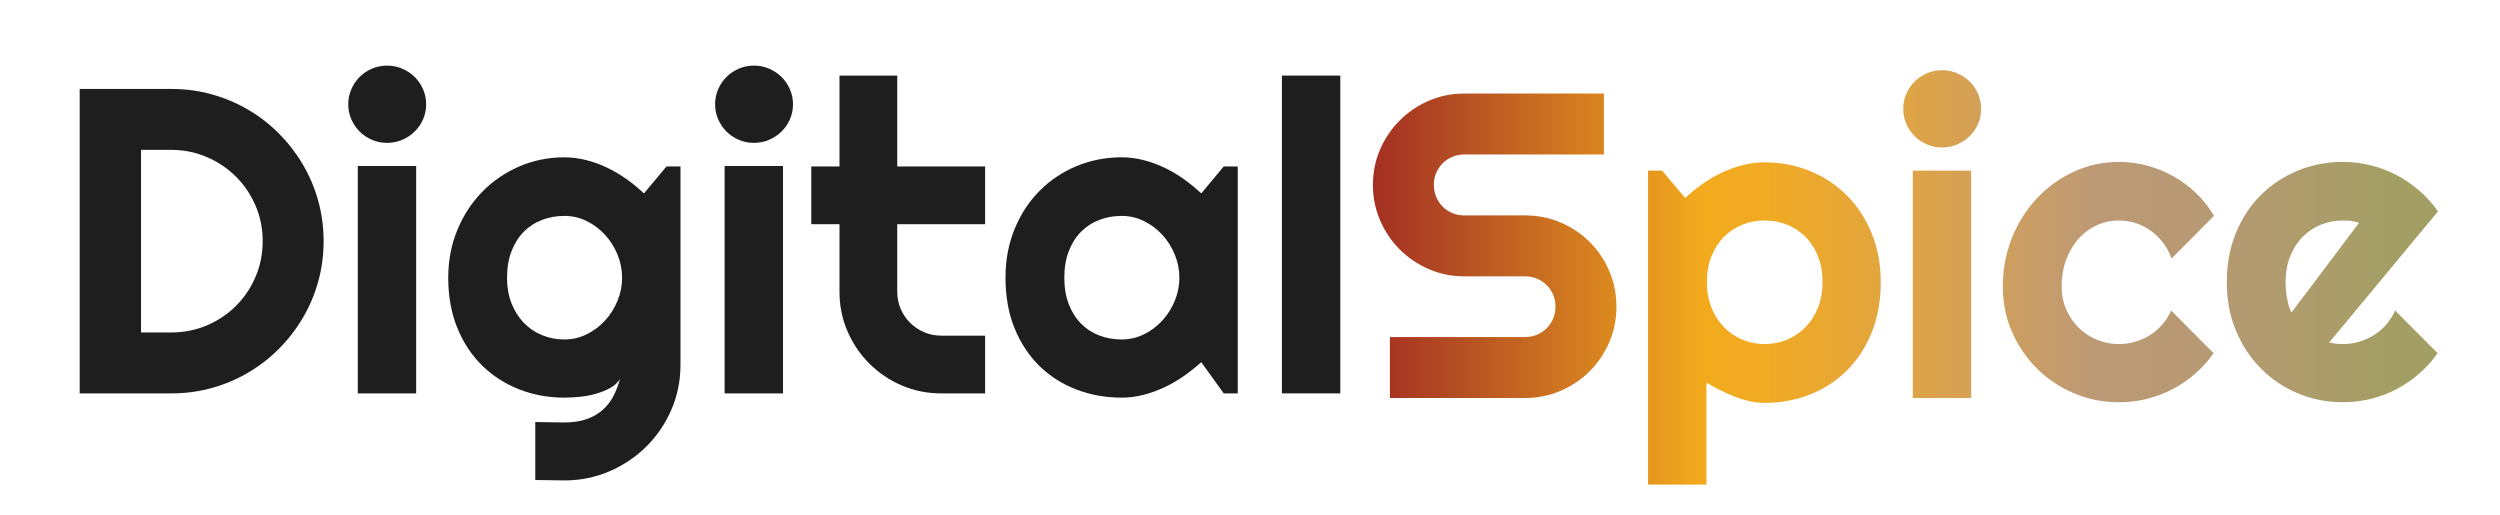
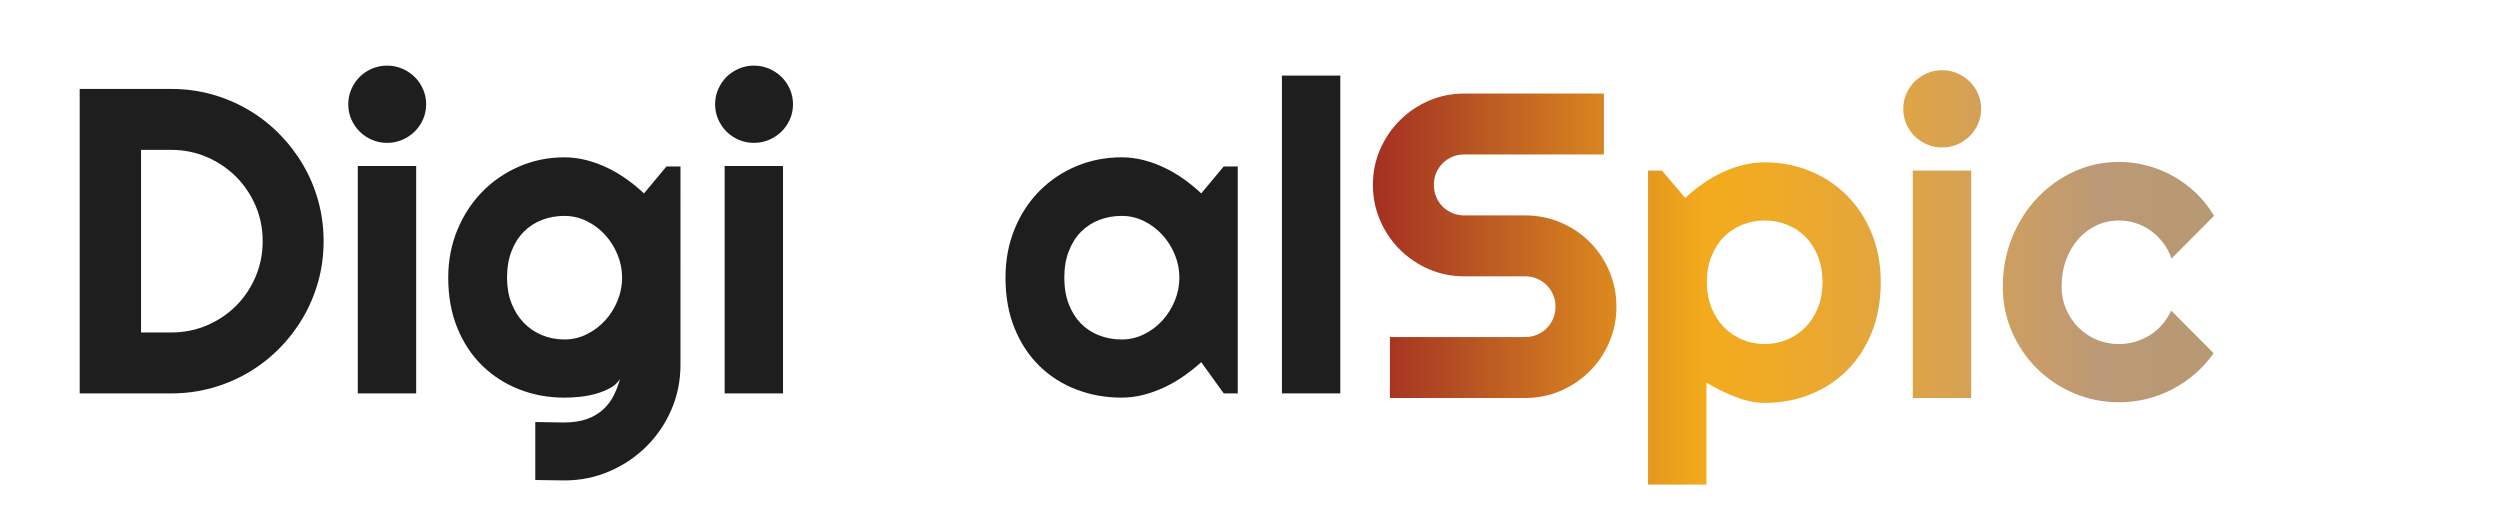
<svg xmlns="http://www.w3.org/2000/svg" xmlns:xlink="http://www.w3.org/1999/xlink" id="Layer_1" x="0px" y="0px" width="276px" height="56.875px" viewBox="0 0 276 56.875" xml:space="preserve">
  <g>
    <defs>
      <path id="SVGID_1_" d="M151.57,20.406c0-1.391,0.266-2.695,0.797-3.914s1.254-2.285,2.168-3.199s1.98-1.637,3.199-2.168    s2.523-0.797,3.914-0.797h15.422v6.727h-15.422c-0.469,0-0.906,0.086-1.313,0.258s-0.762,0.41-1.066,0.715    s-0.543,0.66-0.715,1.066s-0.258,0.844-0.258,1.313s0.086,0.91,0.258,1.324s0.41,0.773,0.715,1.078s0.66,0.543,1.066,0.715    s0.844,0.258,1.313,0.258h6.727c1.391,0,2.699,0.262,3.926,0.785s2.297,1.242,3.211,2.156s1.633,1.984,2.156,3.211    s0.785,2.535,0.785,3.926s-0.262,2.695-0.785,3.914s-1.242,2.285-2.156,3.199s-1.984,1.637-3.211,2.168s-2.535,0.797-3.926,0.797    h-14.93v-6.727h14.93c0.469,0,0.906-0.086,1.313-0.258s0.762-0.41,1.066-0.715s0.543-0.66,0.715-1.066s0.258-0.844,0.258-1.313    s-0.086-0.906-0.258-1.313s-0.41-0.762-0.715-1.066s-0.66-0.543-1.066-0.715s-0.844-0.258-1.313-0.258h-6.727    c-1.391,0-2.695-0.266-3.914-0.797s-2.285-1.254-3.199-2.168s-1.637-1.984-2.168-3.211S151.57,21.797,151.57,20.406z" />
    </defs>
    <clipPath id="SVGID_2_">
      <use xlink:href="#SVGID_1_" />
    </clipPath>
    <linearGradient id="SVGID_3_" gradientUnits="userSpaceOnUse" x1="145.6" y1="27.375" x2="275.5" y2="27.375">
      <stop offset="0.006" style="stop-color:#9C1D20" />
      <stop offset="0.119" style="stop-color:#B44F23" />
      <stop offset="0.327" style="stop-color:#F3AB1D" />
      <stop offset="0.38" style="stop-color:#F0AA24" />
      <stop offset="0.451" style="stop-color:#E7A736" />
      <stop offset="0.532" style="stop-color:#D9A24F" />
      <stop offset="0.621" style="stop-color:#C69C6B" />
      <stop offset="0.661" style="stop-color:#BC9976" />
      <stop offset="0.739" style="stop-color:#B89974" />
      <stop offset="0.843" style="stop-color:#AD9C6C" />
      <stop offset="0.915" style="stop-color:#A39E64" />
    </linearGradient>
    <rect x="145.6" y="-2.125" clip-path="url(#SVGID_2_)" fill="url(#SVGID_3_)" width="129.9" height="59" />
  </g>
  <g>
    <defs>
      <path id="SVGID_4_" d="M188.391,53.5h-6.445V18.836h1.547l2.555,3.023c0.578-0.547,1.211-1.063,1.898-1.547    s1.402-0.902,2.145-1.254s1.512-0.629,2.309-0.832s1.602-0.305,2.414-0.305c1.766,0,3.426,0.316,4.98,0.949    s2.914,1.527,4.078,2.684s2.082,2.551,2.754,4.184s1.008,3.441,1.008,5.426c0,2.063-0.336,3.918-1.008,5.566    s-1.59,3.047-2.754,4.195s-2.523,2.027-4.078,2.637s-3.215,0.914-4.98,0.914c-0.563,0-1.121-0.063-1.676-0.188    s-1.102-0.293-1.641-0.504s-1.07-0.449-1.594-0.715s-1.027-0.539-1.512-0.82V53.5z M201.211,31.164    c0-1.063-0.168-2.016-0.504-2.859s-0.793-1.559-1.371-2.145s-1.258-1.035-2.039-1.348s-1.609-0.469-2.484-0.469    s-1.699,0.156-2.473,0.469s-1.449,0.762-2.027,1.348s-1.035,1.301-1.371,2.145s-0.504,1.797-0.504,2.859    c0,1.016,0.168,1.945,0.504,2.789s0.793,1.563,1.371,2.156s1.254,1.055,2.027,1.383s1.598,0.492,2.473,0.492    s1.703-0.164,2.484-0.492s1.461-0.789,2.039-1.383s1.035-1.313,1.371-2.156S201.211,32.18,201.211,31.164z" />
    </defs>
    <clipPath id="SVGID_5_">
      <use xlink:href="#SVGID_4_" />
    </clipPath>
    <linearGradient id="SVGID_6_" gradientUnits="userSpaceOnUse" x1="145.6" y1="27.375" x2="275.5" y2="27.375">
      <stop offset="0.006" style="stop-color:#9C1D20" />
      <stop offset="0.119" style="stop-color:#B44F23" />
      <stop offset="0.327" style="stop-color:#F3AB1D" />
      <stop offset="0.38" style="stop-color:#F0AA24" />
      <stop offset="0.451" style="stop-color:#E7A736" />
      <stop offset="0.532" style="stop-color:#D9A24F" />
      <stop offset="0.621" style="stop-color:#C69C6B" />
      <stop offset="0.661" style="stop-color:#BC9976" />
      <stop offset="0.739" style="stop-color:#B89974" />
      <stop offset="0.843" style="stop-color:#AD9C6C" />
      <stop offset="0.915" style="stop-color:#A39E64" />
    </linearGradient>
    <rect x="145.6" y="-2.125" clip-path="url(#SVGID_5_)" fill="url(#SVGID_6_)" width="129.9" height="59" />
  </g>
  <g>
    <defs>
      <path id="SVGID_7_" d="M218.719,12.016c0,0.594-0.113,1.148-0.34,1.664s-0.535,0.965-0.926,1.348s-0.848,0.688-1.371,0.914    s-1.082,0.34-1.676,0.34s-1.152-0.113-1.676-0.34s-0.977-0.531-1.359-0.914s-0.688-0.832-0.914-1.348s-0.34-1.07-0.34-1.664    c0-0.578,0.113-1.129,0.34-1.652s0.531-0.977,0.914-1.359s0.836-0.688,1.359-0.914s1.082-0.34,1.676-0.34s1.152,0.113,1.676,0.34    s0.98,0.531,1.371,0.914s0.699,0.836,0.926,1.359S218.719,11.438,218.719,12.016z M217.617,43.938h-6.445V18.836h6.445V43.938z" />
    </defs>
    <clipPath id="SVGID_8_">
      <use xlink:href="#SVGID_7_" />
    </clipPath>
    <linearGradient id="SVGID_9_" gradientUnits="userSpaceOnUse" x1="145.6" y1="27.375" x2="275.5" y2="27.375">
      <stop offset="0.006" style="stop-color:#9C1D20" />
      <stop offset="0.119" style="stop-color:#B44F23" />
      <stop offset="0.327" style="stop-color:#F3AB1D" />
      <stop offset="0.38" style="stop-color:#F0AA24" />
      <stop offset="0.451" style="stop-color:#E7A736" />
      <stop offset="0.532" style="stop-color:#D9A24F" />
      <stop offset="0.621" style="stop-color:#C69C6B" />
      <stop offset="0.661" style="stop-color:#BC9976" />
      <stop offset="0.739" style="stop-color:#B89974" />
      <stop offset="0.843" style="stop-color:#AD9C6C" />
      <stop offset="0.915" style="stop-color:#A39E64" />
    </linearGradient>
    <rect x="145.6" y="-2.125" clip-path="url(#SVGID_8_)" fill="url(#SVGID_9_)" width="129.9" height="59" />
  </g>
  <g>
    <defs>
      <path id="SVGID_10_" d="M244.43,23.828l-4.688,4.711c-0.234-0.656-0.555-1.246-0.961-1.77s-0.863-0.965-1.371-1.324    s-1.059-0.633-1.652-0.82s-1.203-0.281-1.828-0.281c-0.875,0-1.699,0.18-2.473,0.539s-1.445,0.863-2.016,1.512    s-1.02,1.418-1.348,2.309s-0.492,1.875-0.492,2.953c0,0.875,0.164,1.695,0.492,2.461s0.777,1.438,1.348,2.016    s1.242,1.031,2.016,1.359s1.598,0.492,2.473,0.492c0.625,0,1.227-0.086,1.805-0.258s1.121-0.418,1.629-0.738    s0.961-0.711,1.359-1.172s0.723-0.973,0.973-1.535l4.688,4.711c-0.594,0.844-1.277,1.602-2.051,2.273s-1.609,1.242-2.508,1.711    s-1.844,0.824-2.836,1.066s-2.012,0.363-3.059,0.363c-1.766,0-3.426-0.332-4.98-0.996s-2.914-1.574-4.078-2.73    s-2.082-2.508-2.754-4.055s-1.008-3.203-1.008-4.969c0-1.922,0.336-3.719,1.008-5.391s1.59-3.129,2.754-4.371    s2.523-2.223,4.078-2.941s3.215-1.078,4.98-1.078c1.047,0,2.074,0.133,3.082,0.398s1.969,0.652,2.883,1.16    s1.758,1.129,2.531,1.863S243.867,22.875,244.43,23.828z" />
    </defs>
    <clipPath id="SVGID_11_">
      <use xlink:href="#SVGID_10_" />
    </clipPath>
    <linearGradient id="SVGID_12_" gradientUnits="userSpaceOnUse" x1="145.6" y1="27.375" x2="275.5" y2="27.375">
      <stop offset="0.006" style="stop-color:#9C1D20" />
      <stop offset="0.119" style="stop-color:#B44F23" />
      <stop offset="0.327" style="stop-color:#F3AB1D" />
      <stop offset="0.38" style="stop-color:#F0AA24" />
      <stop offset="0.451" style="stop-color:#E7A736" />
      <stop offset="0.532" style="stop-color:#D9A24F" />
      <stop offset="0.621" style="stop-color:#C69C6B" />
      <stop offset="0.661" style="stop-color:#BC9976" />
      <stop offset="0.739" style="stop-color:#B89974" />
      <stop offset="0.843" style="stop-color:#AD9C6C" />
      <stop offset="0.915" style="stop-color:#A39E64" />
    </linearGradient>
    <rect x="145.6" y="-2.125" clip-path="url(#SVGID_11_)" fill="url(#SVGID_12_)" width="129.9" height="59" />
  </g>
  <g>
    <defs>
-       <path id="SVGID_13_" d="M257.156,37.797c0.25,0.078,0.5,0.129,0.75,0.152s0.5,0.035,0.75,0.035c0.625,0,1.227-0.086,1.805-0.258    s1.121-0.418,1.629-0.738s0.961-0.711,1.359-1.172s0.723-0.973,0.973-1.535l4.688,4.711c-0.594,0.844-1.277,1.602-2.051,2.273    s-1.609,1.242-2.508,1.711s-1.844,0.824-2.836,1.066s-2.012,0.363-3.059,0.363c-1.766,0-3.426-0.328-4.98-0.984    s-2.914-1.57-4.078-2.742s-2.082-2.566-2.754-4.184s-1.008-3.395-1.008-5.332c0-1.984,0.336-3.797,1.008-5.438    s1.59-3.039,2.754-4.195s2.523-2.055,4.078-2.695s3.215-0.961,4.98-0.961c1.047,0,2.07,0.125,3.07,0.375s1.949,0.609,2.848,1.078    s1.738,1.043,2.52,1.723s1.469,1.441,2.063,2.285L257.156,37.797z M260.438,24.602c-0.297-0.109-0.59-0.18-0.879-0.211    s-0.59-0.047-0.902-0.047c-0.875,0-1.699,0.16-2.473,0.48s-1.445,0.777-2.016,1.371s-1.02,1.309-1.348,2.145    s-0.492,1.777-0.492,2.824c0,0.234,0.012,0.5,0.035,0.797s0.063,0.598,0.117,0.902s0.121,0.598,0.199,0.879s0.18,0.531,0.305,0.75    L260.438,24.602z" />
-     </defs>
+       </defs>
    <clipPath id="SVGID_14_">
      <use xlink:href="#SVGID_13_" />
    </clipPath>
    <linearGradient id="SVGID_15_" gradientUnits="userSpaceOnUse" x1="145.6" y1="27.375" x2="275.5" y2="27.375">
      <stop offset="0.006" style="stop-color:#9C1D20" />
      <stop offset="0.119" style="stop-color:#B44F23" />
      <stop offset="0.327" style="stop-color:#F3AB1D" />
      <stop offset="0.38" style="stop-color:#F0AA24" />
      <stop offset="0.451" style="stop-color:#E7A736" />
      <stop offset="0.532" style="stop-color:#D9A24F" />
      <stop offset="0.621" style="stop-color:#C69C6B" />
      <stop offset="0.661" style="stop-color:#BC9976" />
      <stop offset="0.739" style="stop-color:#B89974" />
      <stop offset="0.843" style="stop-color:#AD9C6C" />
      <stop offset="0.915" style="stop-color:#A39E64" />
    </linearGradient>
    <rect x="145.6" y="-2.125" clip-path="url(#SVGID_14_)" fill="url(#SVGID_15_)" width="129.9" height="59" />
  </g>
  <path fill="#1E1E1E" d="M35.727,26.625c0,1.547-0.199,3.035-0.598,4.465s-0.965,2.766-1.699,4.008s-1.609,2.375-2.625,3.398  s-2.148,1.902-3.398,2.637s-2.59,1.301-4.02,1.699s-2.918,0.598-4.465,0.598H8.797V9.82h10.125c1.547,0,3.035,0.199,4.465,0.598  s2.77,0.965,4.02,1.699s2.383,1.613,3.398,2.637s1.891,2.156,2.625,3.398s1.301,2.578,1.699,4.008S35.727,25.078,35.727,26.625z   M29,26.625c0-1.391-0.262-2.695-0.785-3.914s-1.242-2.285-2.156-3.199s-1.984-1.637-3.211-2.168s-2.535-0.797-3.926-0.797H15.57  v20.156h3.352c1.391,0,2.699-0.262,3.926-0.785s2.297-1.242,3.211-2.156s1.633-1.984,2.156-3.211S29,28.016,29,26.625z" />
  <path fill="#1E1E1E" d="M47.047,11.508c0,0.594-0.113,1.148-0.34,1.664s-0.535,0.965-0.926,1.348s-0.848,0.688-1.371,0.914  s-1.082,0.34-1.676,0.34s-1.152-0.113-1.676-0.34s-0.977-0.531-1.359-0.914s-0.688-0.832-0.914-1.348s-0.34-1.07-0.34-1.664  c0-0.578,0.113-1.129,0.34-1.652s0.531-0.977,0.914-1.359s0.836-0.688,1.359-0.914s1.082-0.34,1.676-0.34s1.152,0.113,1.676,0.34  s0.98,0.531,1.371,0.914s0.699,0.836,0.926,1.359S47.047,10.93,47.047,11.508z M45.945,43.43H39.5V18.328h6.445V43.43z" />
  <path fill="#1E1E1E" d="M75.125,40.266c0,1.766-0.336,3.422-1.008,4.969s-1.59,2.898-2.754,4.055s-2.523,2.07-4.078,2.742  s-3.215,1.008-4.98,1.008l-3.211-0.047v-6.398l3.164,0.047c1,0,1.852-0.129,2.555-0.387s1.297-0.609,1.781-1.055  s0.871-0.957,1.16-1.535s0.52-1.188,0.691-1.828c-0.25,0.406-0.609,0.738-1.078,0.996s-0.988,0.469-1.559,0.633  s-1.164,0.277-1.781,0.34s-1.191,0.094-1.723,0.094c-1.766,0-3.426-0.305-4.98-0.914s-2.914-1.48-4.078-2.613  s-2.082-2.52-2.754-4.16s-1.008-3.492-1.008-5.555c0-1.891,0.336-3.648,1.008-5.273s1.59-3.031,2.754-4.219s2.523-2.117,4.078-2.789  s3.215-1.008,4.98-1.008c0.813,0,1.617,0.102,2.414,0.305s1.57,0.484,2.32,0.844s1.465,0.781,2.145,1.266s1.316,1.008,1.91,1.57  l2.484-2.977h1.547V40.266z M68.68,30.656c0-0.875-0.168-1.723-0.504-2.543s-0.793-1.547-1.371-2.18s-1.254-1.141-2.027-1.523  s-1.598-0.574-2.473-0.574s-1.699,0.148-2.473,0.445s-1.445,0.734-2.016,1.313s-1.02,1.293-1.348,2.145s-0.492,1.824-0.492,2.918  c0,1.047,0.164,1.988,0.492,2.824s0.777,1.551,1.348,2.145s1.242,1.051,2.016,1.371s1.598,0.48,2.473,0.48s1.699-0.191,2.473-0.574  s1.449-0.891,2.027-1.523s1.035-1.359,1.371-2.18S68.68,31.531,68.68,30.656z" />
  <path fill="#1E1E1E" d="M87.547,11.508c0,0.594-0.113,1.148-0.34,1.664s-0.535,0.965-0.926,1.348s-0.848,0.688-1.371,0.914  s-1.082,0.34-1.676,0.34s-1.152-0.113-1.676-0.34s-0.977-0.531-1.359-0.914s-0.688-0.832-0.914-1.348s-0.34-1.07-0.34-1.664  c0-0.578,0.113-1.129,0.34-1.652s0.531-0.977,0.914-1.359s0.836-0.688,1.359-0.914s1.082-0.34,1.676-0.34s1.152,0.113,1.676,0.34  s0.98,0.531,1.371,0.914s0.699,0.836,0.926,1.359S87.547,10.93,87.547,11.508z M86.445,43.43H80V18.328h6.445V43.43z" />
-   <path fill="#1E1E1E" d="M103.906,43.43c-1.547,0-3-0.293-4.359-0.879s-2.551-1.391-3.574-2.414s-1.828-2.215-2.414-3.574  s-0.879-2.813-0.879-4.359V24.75h-3.117v-6.375h3.117V8.344h6.375v10.031h9.703v6.375h-9.703v7.453c0,0.672,0.125,1.301,0.375,1.887  s0.594,1.098,1.031,1.535s0.953,0.785,1.547,1.043s1.227,0.387,1.898,0.387h4.852v6.375H103.906z" />
  <path fill="#1E1E1E" d="M136.648,43.43h-1.547l-2.484-3.445c-0.609,0.547-1.254,1.059-1.934,1.535s-1.395,0.891-2.145,1.242  s-1.52,0.629-2.309,0.832s-1.59,0.305-2.402,0.305c-1.766,0-3.426-0.297-4.98-0.891s-2.914-1.457-4.078-2.59s-2.082-2.52-2.754-4.16  s-1.008-3.508-1.008-5.602c0-1.953,0.336-3.746,1.008-5.379s1.59-3.035,2.754-4.207s2.523-2.082,4.078-2.73s3.215-0.973,4.98-0.973  c0.813,0,1.617,0.102,2.414,0.305s1.57,0.484,2.32,0.844s1.465,0.781,2.145,1.266s1.316,1.008,1.91,1.57l2.484-2.977h1.547V43.43z   M130.203,30.656c0-0.875-0.168-1.723-0.504-2.543s-0.793-1.547-1.371-2.18s-1.254-1.141-2.027-1.523s-1.598-0.574-2.473-0.574  s-1.699,0.148-2.473,0.445s-1.445,0.734-2.016,1.313s-1.02,1.293-1.348,2.145s-0.492,1.824-0.492,2.918s0.164,2.066,0.492,2.918  s0.777,1.566,1.348,2.145s1.242,1.016,2.016,1.313s1.598,0.445,2.473,0.445s1.699-0.191,2.473-0.574s1.449-0.891,2.027-1.523  s1.035-1.359,1.371-2.18S130.203,31.531,130.203,30.656z" />
  <path fill="#1E1E1E" d="M147.969,43.43h-6.445V8.344h6.445V43.43z" />
</svg>